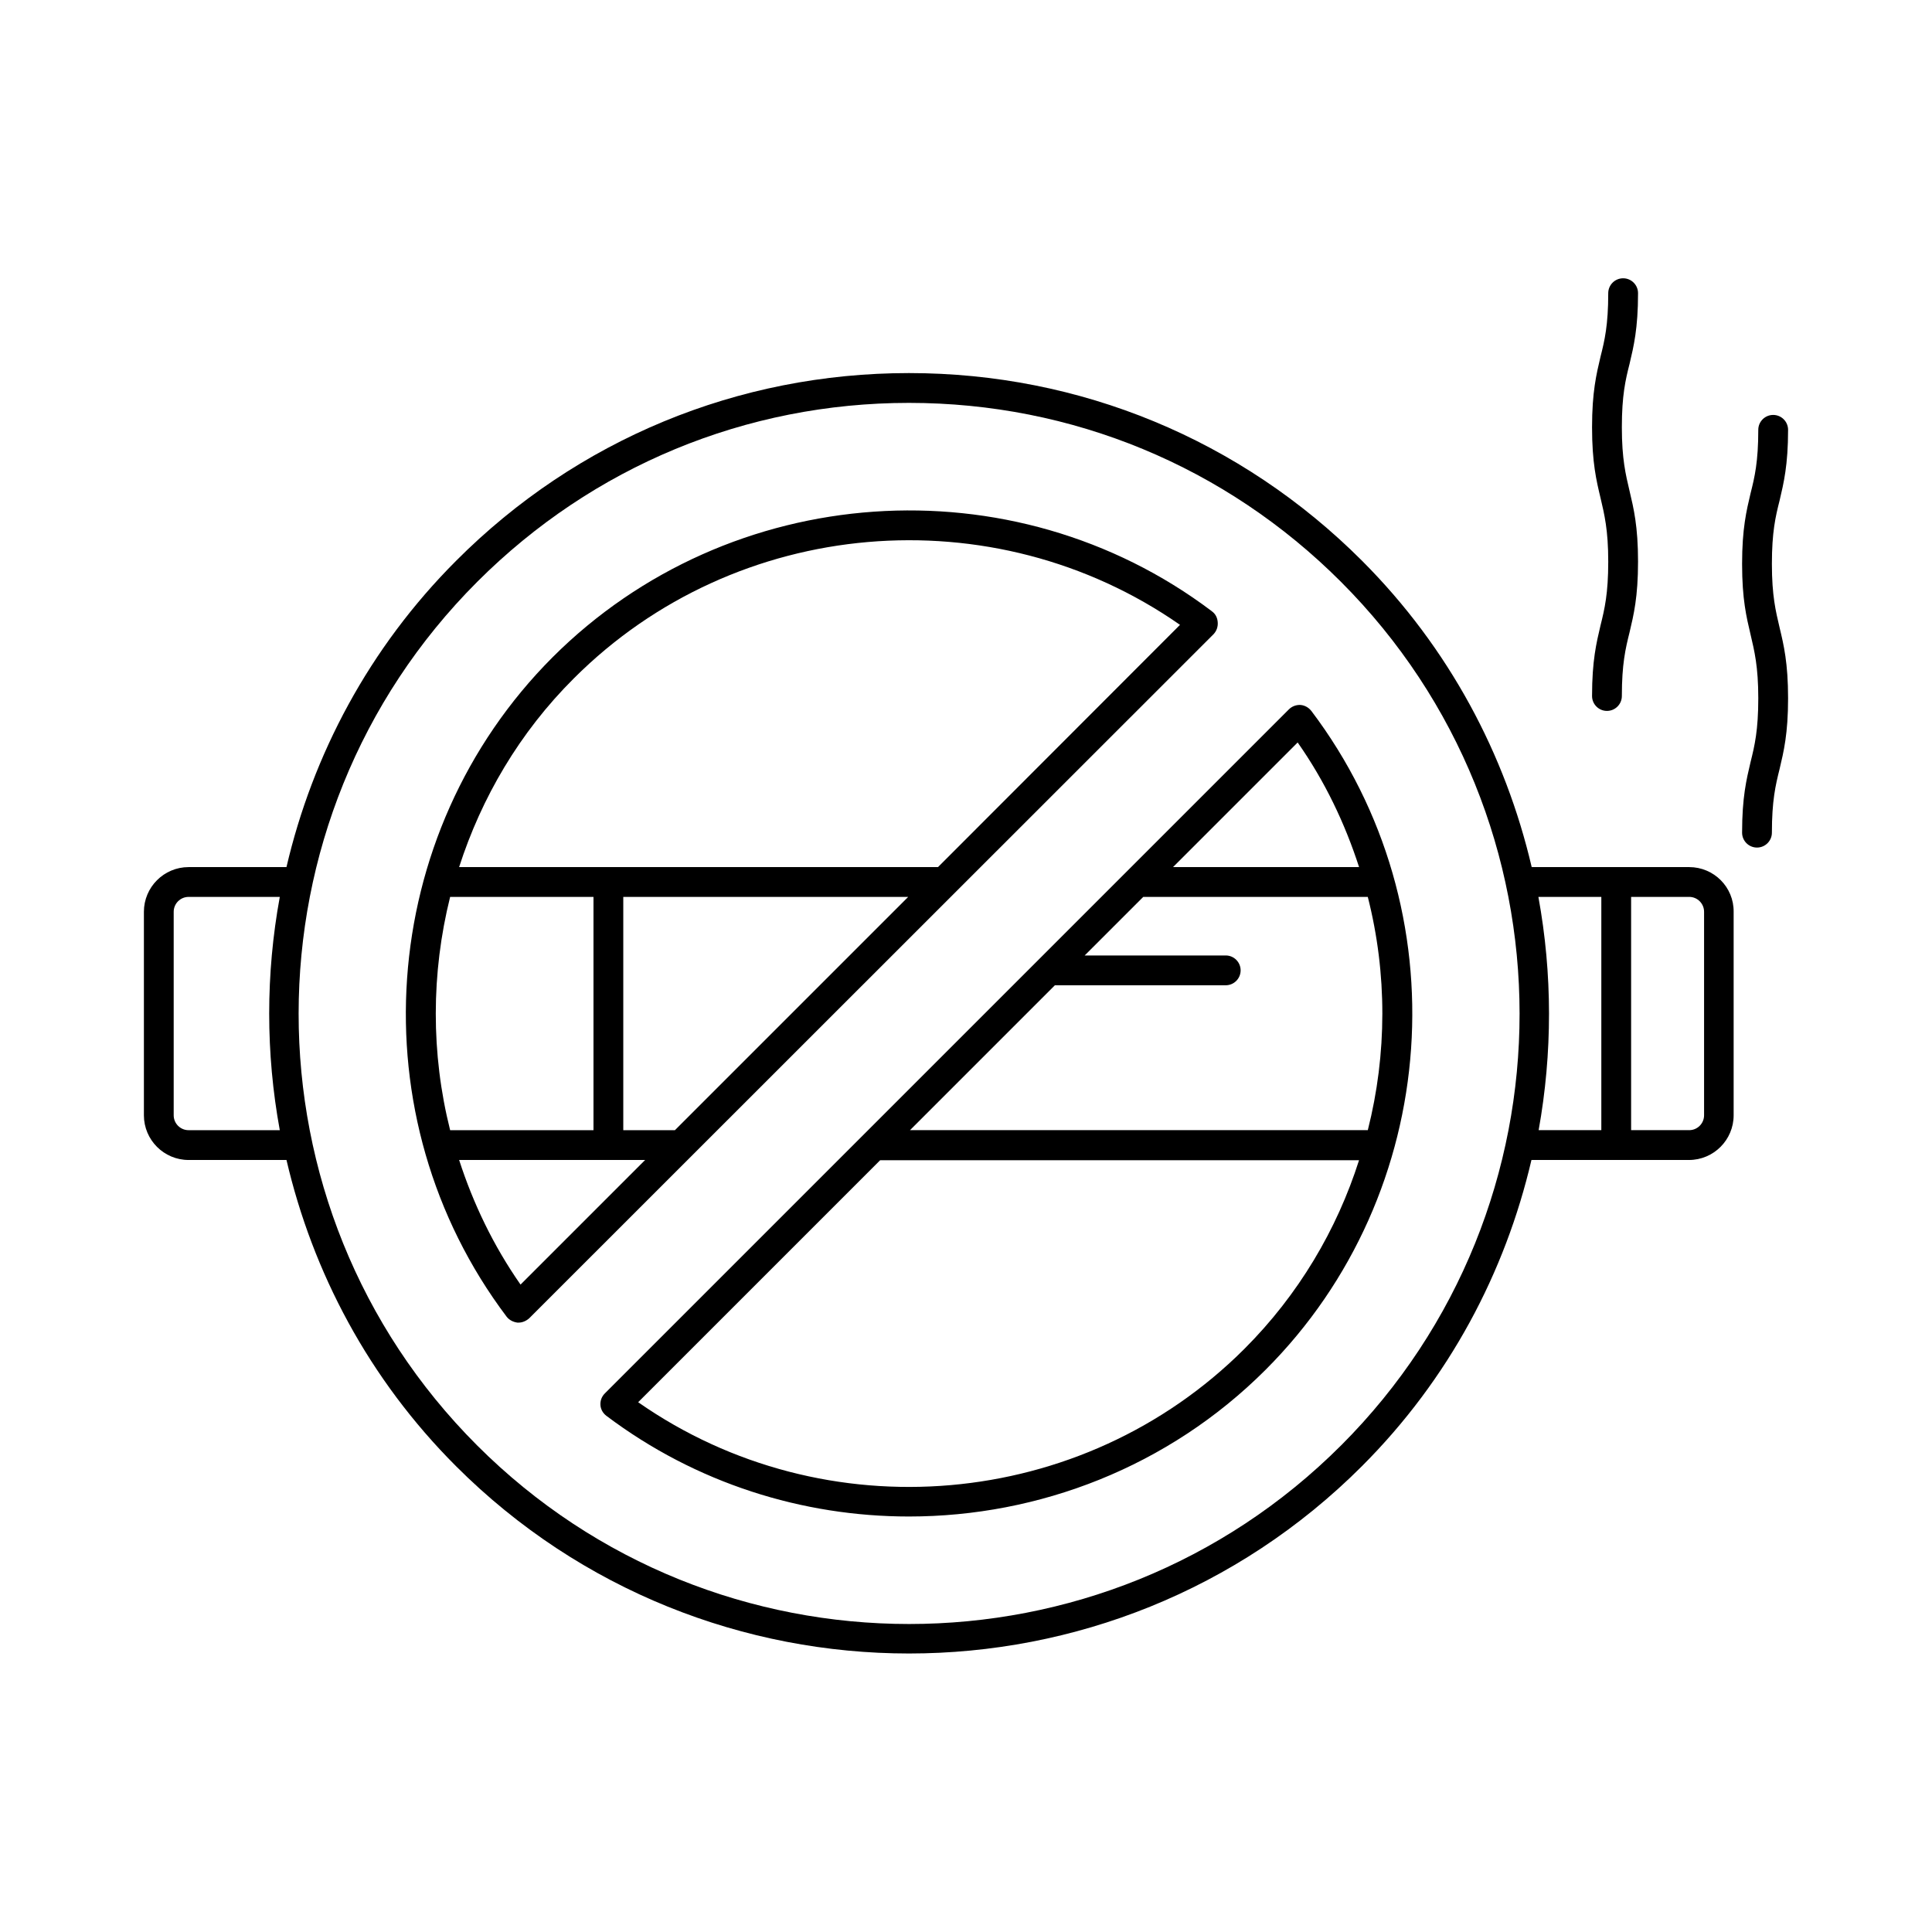
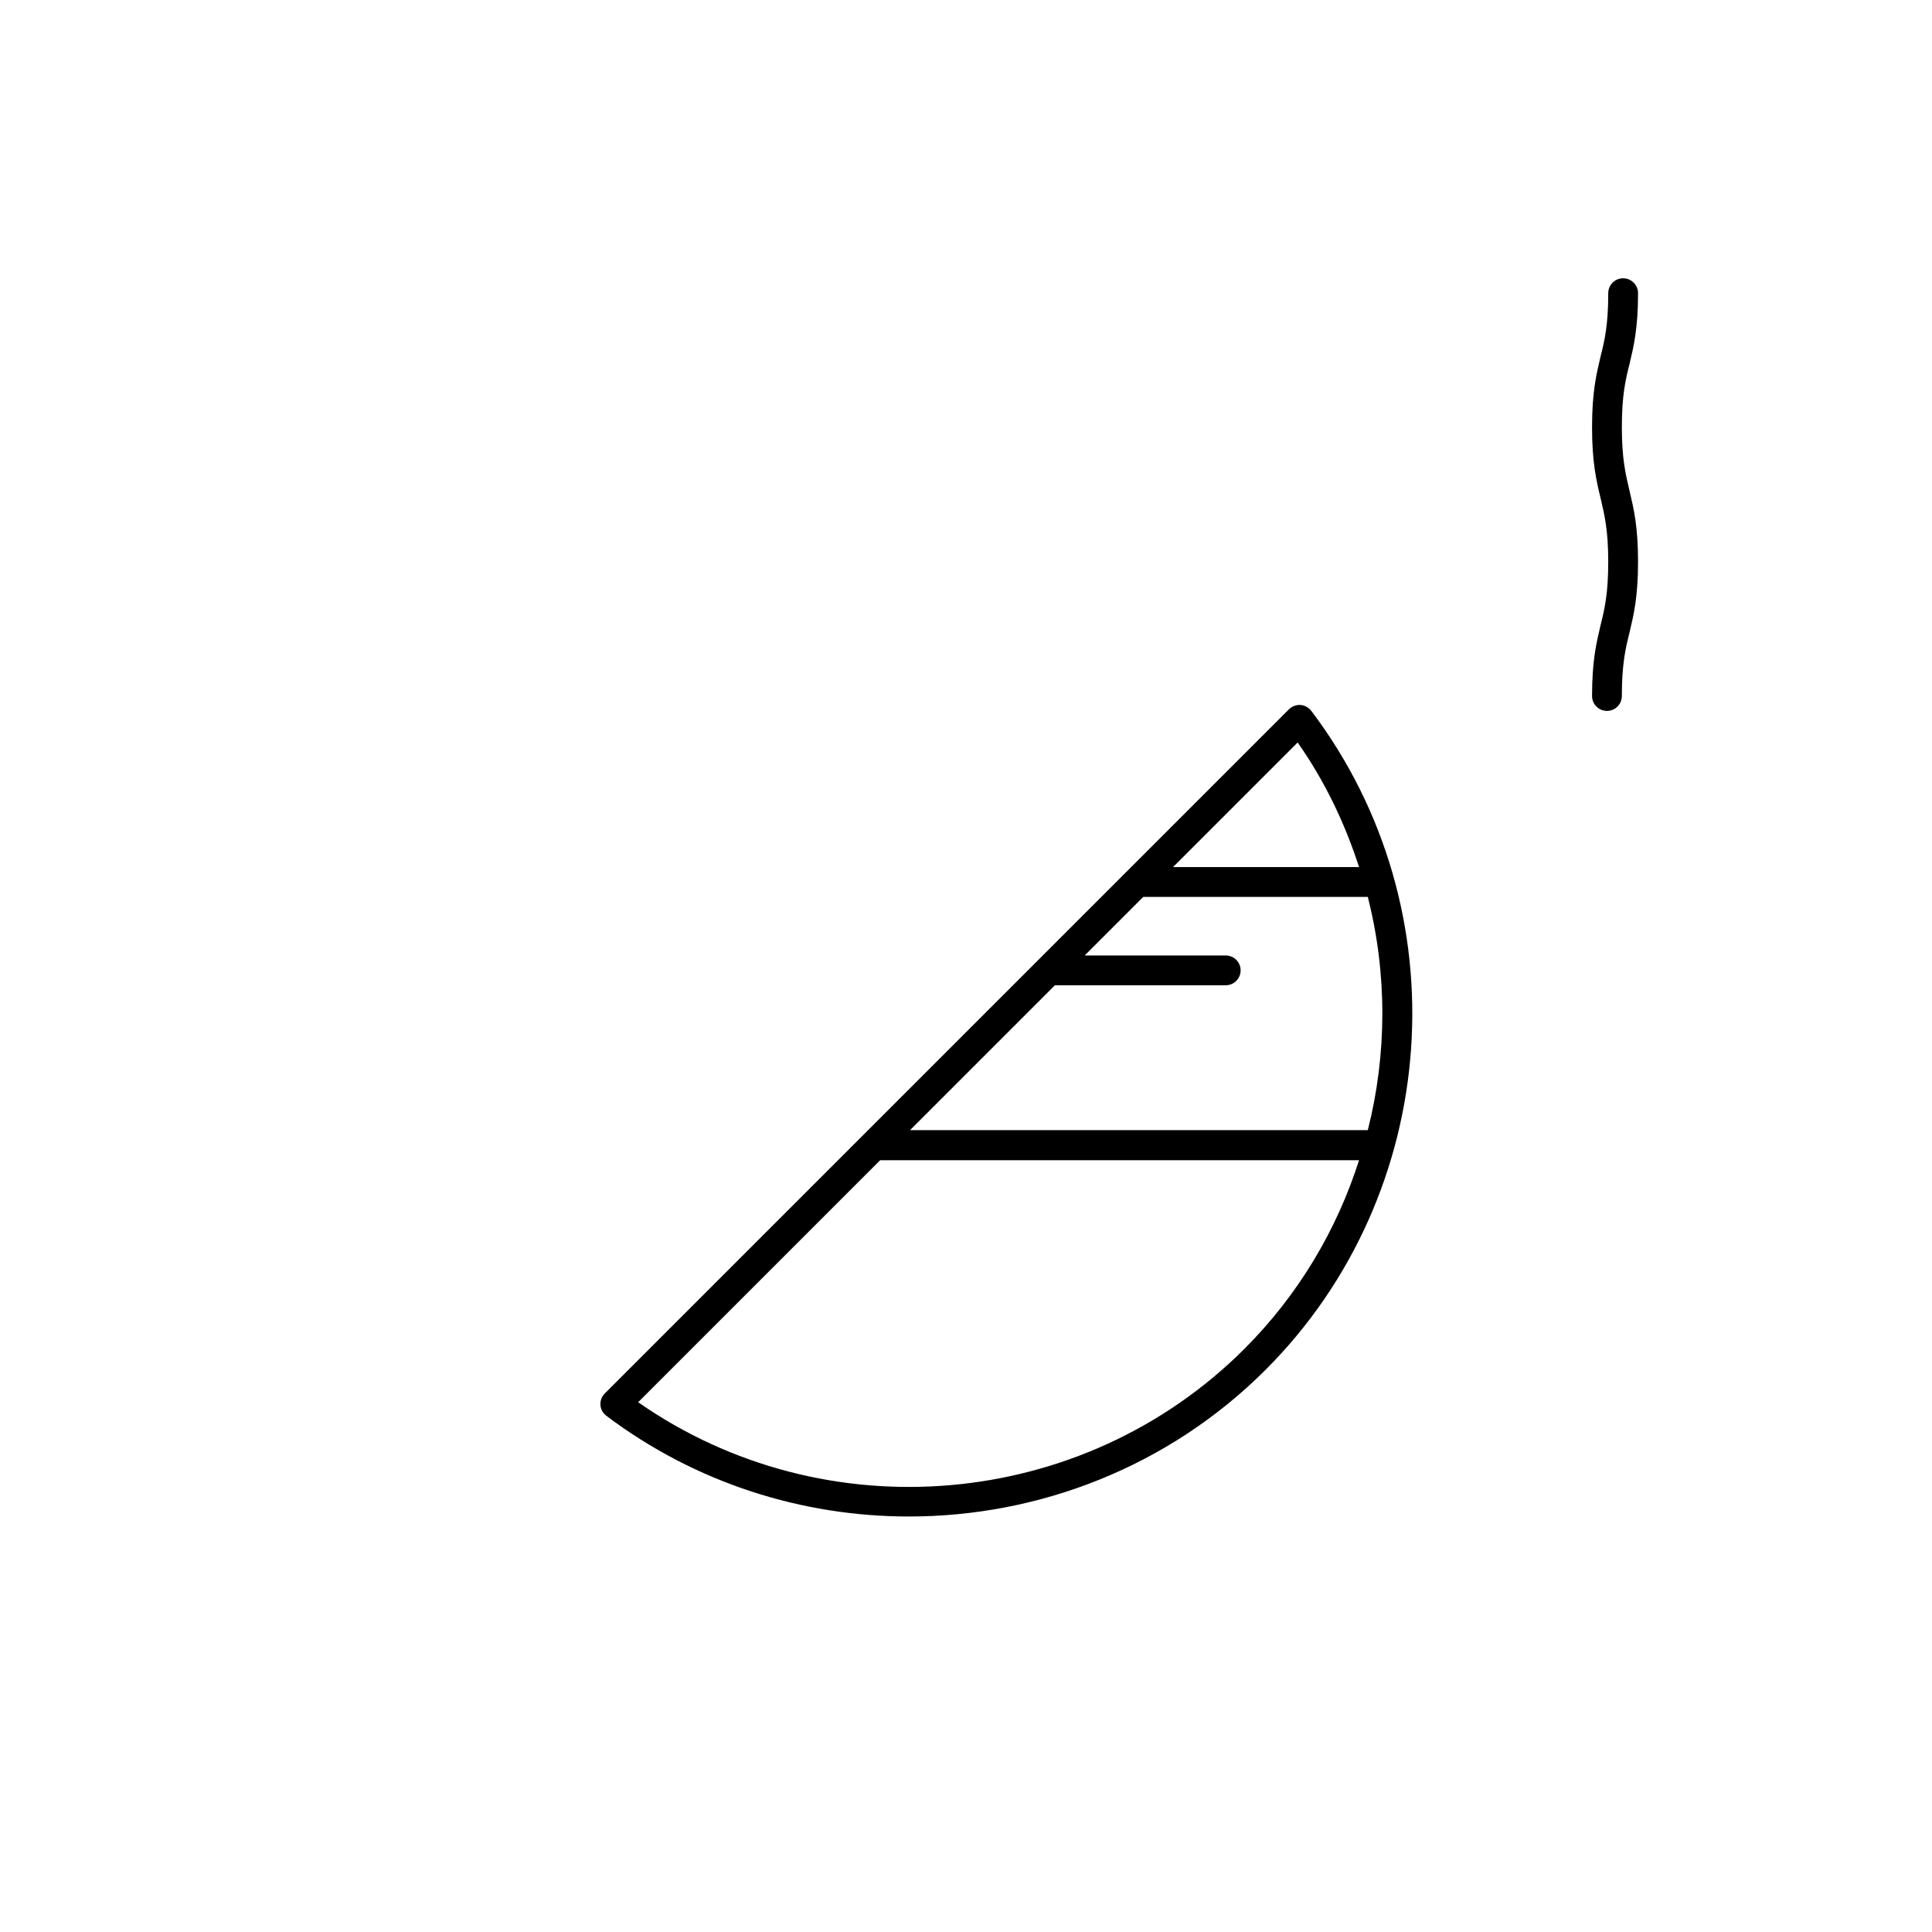
<svg xmlns="http://www.w3.org/2000/svg" fill="#000000" width="800px" height="800px" version="1.1" viewBox="144 144 512 512">
  <g>
    <path d="m565.91 328.45c0 2.18 1.77 3.949 3.949 3.949 2.18 0 3.949-1.77 3.949-3.949 0-8.441 0.953-12.527 2.043-16.883 1.09-4.629 2.246-9.328 2.246-18.723 0-9.395-1.156-14.094-2.246-18.723-1.02-4.356-2.043-8.441-2.043-16.883s0.953-12.527 2.043-16.816c1.09-4.629 2.246-9.328 2.246-18.723 0-2.18-1.77-3.949-3.949-3.949-2.18 0-3.949 1.77-3.949 3.949 0 8.441-0.953 12.527-2.043 16.816-1.09 4.629-2.246 9.328-2.246 18.723s1.156 14.16 2.246 18.723c1.02 4.356 2.043 8.441 2.043 16.883s-0.953 12.527-2.043 16.883c-1.086 4.629-2.246 9.324-2.246 18.723z" />
-     <path d="m613.57 293.45c0-8.441 0.953-12.527 2.043-16.816 1.086-4.629 2.246-9.395 2.246-18.723 0-2.18-1.77-3.949-3.949-3.949-2.18 0-3.949 1.77-3.949 3.949 0 8.441-0.953 12.527-2.043 16.816-1.09 4.629-2.246 9.328-2.246 18.723s1.156 14.094 2.246 18.723c1.02 4.356 2.043 8.441 2.043 16.883 0 8.441-0.953 12.527-2.043 16.883-1.09 4.629-2.246 9.328-2.246 18.723 0 2.18 1.77 3.949 3.949 3.949s3.949-1.77 3.949-3.949c0-8.441 0.953-12.527 2.043-16.883 1.09-4.629 2.246-9.328 2.246-18.723 0-9.395-1.156-14.16-2.246-18.723-1.023-4.356-2.043-8.441-2.043-16.883z" />
-     <path d="m591.65 373.79h-41.734c-6.945-29.754-21.855-58.074-45.004-81.223-32.066-32.066-74.688-49.699-120.03-49.699-45.344 0-87.961 17.633-119.96 49.699-23.148 23.148-38.059 51.469-45.004 81.223h-25.938c-6.535 0-11.844 5.312-11.844 11.848v53.922c0 6.535 5.309 11.848 11.848 11.848h25.938c6.945 29.754 21.785 58.008 44.934 81.152 33.09 33.09 76.594 49.633 120.03 49.633 43.504 0 86.941-16.543 120.03-49.633 23.148-23.148 37.988-51.402 44.934-81.152h41.734c6.535 0 11.848-5.309 11.848-11.848v-53.922c0.07-6.535-5.238-11.848-11.777-11.848zm-397.67 69.719c-2.18 0-3.949-1.77-3.949-3.949v-53.922c0-2.18 1.77-3.949 3.949-3.949h24.168c-3.746 20.426-3.746 41.395 0 61.82zm305.42 83.535c-63.113 63.113-165.85 63.113-228.96 0-63.113-63.113-63.043-165.78 0.066-228.89 30.57-30.57 71.215-47.387 114.38-47.387 43.23 0 83.879 16.816 114.45 47.387 63.113 63.113 63.184 165.79 0.07 228.89zm52.289-145.36h16.68v61.82h-16.613c3.676-20.426 3.676-41.395-0.066-61.82zm43.91 57.871c0 2.18-1.77 3.949-3.949 3.949h-15.387v-61.82h15.387c2.18 0 3.949 1.77 3.949 3.949z" />
    <path d="m491.5 332.39c-0.68-0.887-1.77-1.496-2.859-1.566-1.09-0.066-2.246 0.34-3.062 1.156l-181.3 181.3c-0.816 0.816-1.227 1.906-1.156 3.062 0.066 1.156 0.68 2.18 1.566 2.859 23.762 17.906 52.016 26.688 80.199 26.688 34.449 0 68.762-13.141 94.5-38.875 46.773-46.773 52.016-121.87 12.117-174.63zm-3.606 8.371c7.215 10.281 12.527 21.445 16.273 33.02h-49.293zm-14.094 160.68c-42.961 42.961-111.25 48.68-160.68 14.16l64.133-64.133h126.91c-5.856 18.383-16 35.605-30.363 49.973zm32.68-57.938h-121.32l38.398-38.398h45.273c2.18 0 3.949-1.77 3.949-3.949s-1.77-3.949-3.949-3.949h-37.379l15.523-15.523h59.504c5.176 20.355 5.109 41.668 0.004 61.82z" />
-     <path d="m465.15 305.98c-52.766-39.828-127.86-34.586-174.7 12.188-46.773 46.84-52.016 121.93-12.188 174.77 0.68 0.887 1.77 1.43 2.859 1.566h0.34c1.02 0 2.043-0.477 2.793-1.156l181.37-181.3c0.816-0.887 1.156-1.973 1.09-3.062-0.066-1.293-0.613-2.316-1.566-2.996zm-201.86 75.707h37.988v61.82h-37.988c-5.106-20.289-5.039-41.598 0-61.82zm18.656 102.74c-7.215-10.348-12.527-21.445-16.273-33.02h49.293zm40.914-40.918h-13.684v-61.82h75.504zm69.719-69.719h-126.91c5.922-18.383 16-35.676 30.434-50.039 42.961-42.961 111.18-48.609 160.61-14.16z" />
  </g>
</svg>